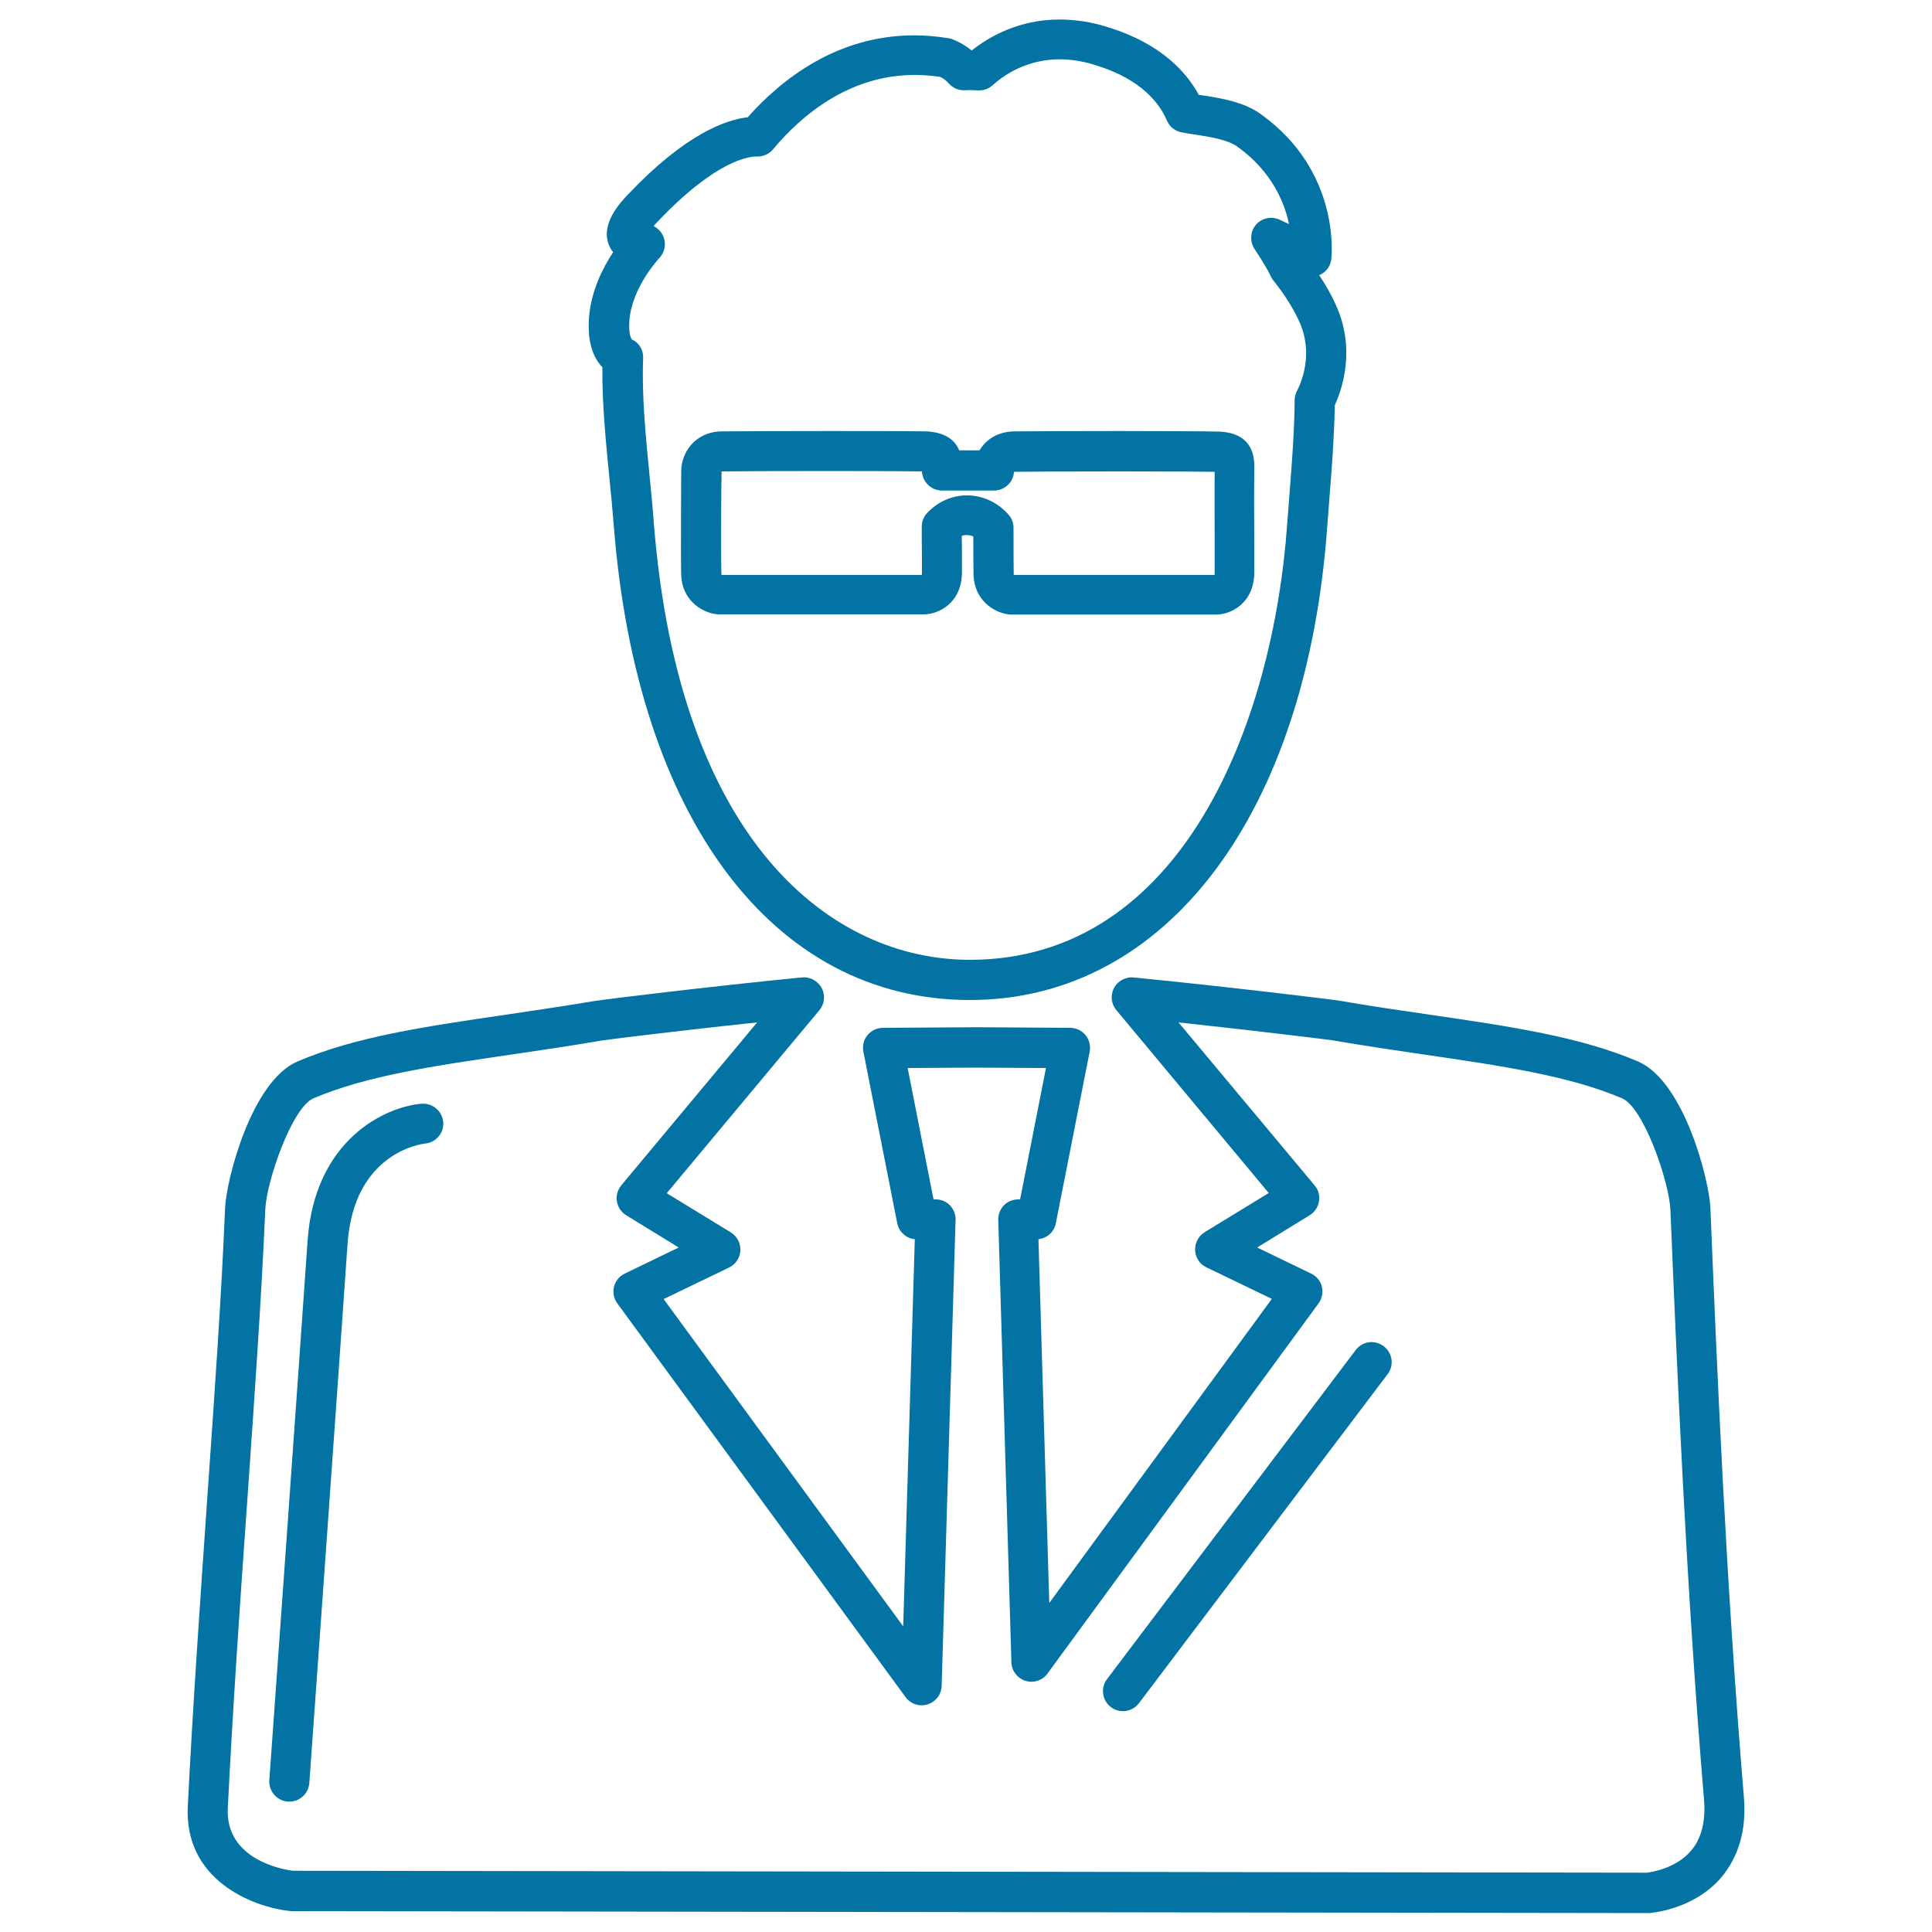
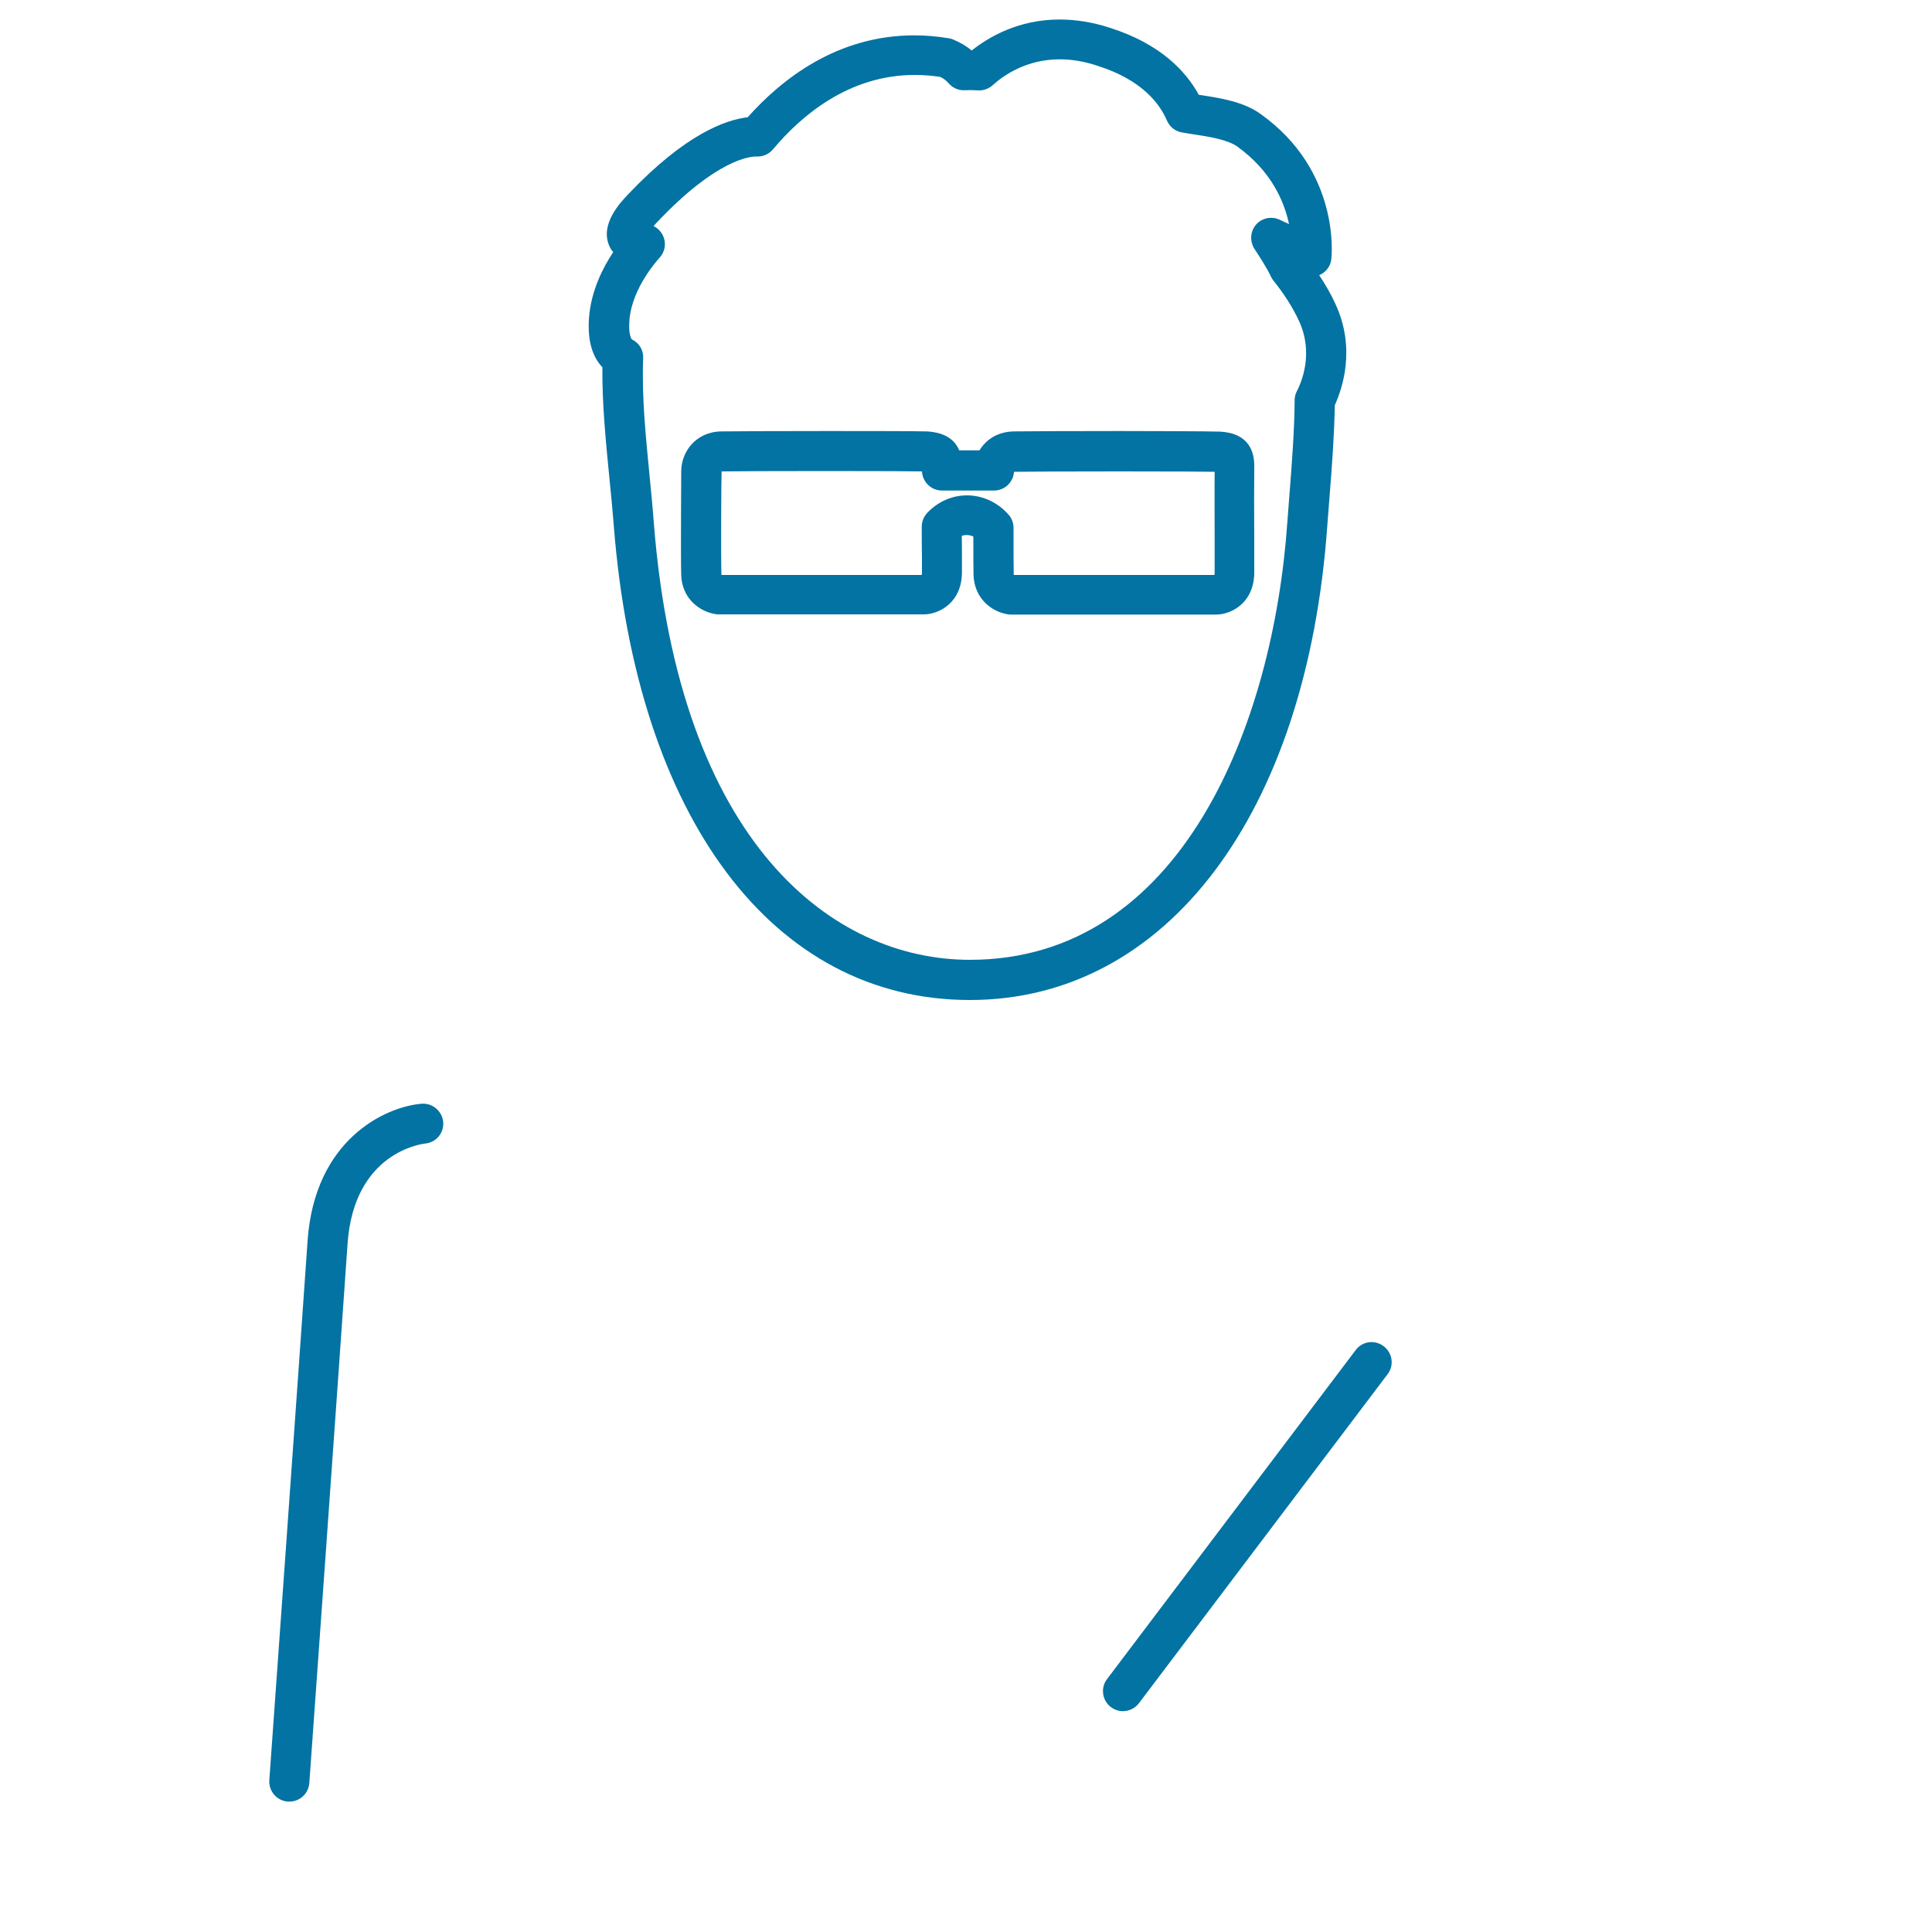
<svg xmlns="http://www.w3.org/2000/svg" viewBox="0 0 1000 1000" style="fill:#0273a2">
  <title>Man Outline SVG icon</title>
  <g>
    <g>
      <path d="M370.6,317.9c0.5,0.1,0.9,0.1,1.4,0.1h106.2c7.6,0,19.7-5.9,19.7-21.9c0-2.1,0-5,0-8.3c0-3.1,0-6.7-0.1-10.4c1.8-0.8,4.4-0.5,6,0.3c0,8.8,0,16.6,0.1,20.1c0.5,12.2,9.6,19,18,20.2c0.5,0.1,1,0.1,1.4,0.1h106.2c7.6,0,19.7-5.9,19.7-21.9c0-3.3,0-8.5,0-14.5c-0.1-14.3-0.1-33.9,0-39.4c0.3-8.2-2.5-18.1-17.8-18.9l-0.6,0c-3.6-0.2-40.1-0.3-51.2-0.3c-23.5,0-49.6,0.1-55,0.2c-7.8,0.2-14,3.8-17.6,9.8h-10.5c-3-7.3-10.2-9.4-16.5-9.8l-0.6,0c-3.7-0.2-40.1-0.2-51.2-0.2c-23.4,0-49.6,0.1-55,0.2c-13.4,0.3-20.6,10.9-20.6,20.6c0,1.8-0.3,44.6,0,53.8C353,309.9,362.2,316.7,370.6,317.9z M373.5,244c0.1,0,0.2,0,0.3,0c4.5-0.1,26.9-0.2,54.5-0.2c27.1,0,44.2,0.1,48.9,0.2c0.3,5.5,4.8,9.9,10.4,9.9h26.9c5.3,0,9.7-4,10.3-9.2c0-0.2,0.1-0.4,0.1-0.5c0.1,0,0.2,0,0.4,0c4.5-0.1,26.9-0.2,54.5-0.2c27.1,0,44.1,0.1,48.9,0.2c-0.1,7.7,0,24.2,0,37.8c0,5.9,0,11.1,0,14.4c0,0.5,0,0.9-0.1,1.2H524.8c-0.1-0.1-0.1-0.1-0.1-0.2c-0.1-3.8-0.1-13.8-0.1-24.2c0-2.8-1.1-5.4-3.1-7.4c-0.1-0.1-0.2-0.2-0.2-0.2c-5.4-5.8-13-9.2-20.8-9.2c-7.7,0-15,3.2-20.6,9.1c-1.8,1.9-2.8,4.5-2.8,7.1c0,5.6,0,11,0.1,15.6c0,3.3,0,6.1,0,8.2c0,0.5,0,0.9-0.1,1.2H373.5c-0.1-0.1-0.1-0.2-0.1-0.3C373.1,288.6,373.3,248.4,373.5,244z" />
      <path d="M315.5,248.2c0.8,8,1.6,16.1,2.2,24c11.9,151.4,82.5,245.4,184.3,245.4c101.8,0,174.4-96.4,185-245.4l1-13c1.4-17.3,2.6-33.7,2.9-49.5c3.9-8.6,11-29.4,0.3-52.4c-2.2-4.9-5.1-9.9-8.4-14.9c0.4-0.2,0.7-0.3,1.1-0.5c2.9-1.6,4.9-4.6,5.2-7.9c0.2-1.8,4.6-45.3-36.2-74.7c-8.8-6.6-21.4-8.6-31.5-10.1c-0.3,0-0.6-0.1-0.9-0.1c-6.6-12.1-19.8-26.4-46-34.7c-8.8-2.9-17.6-4.3-26.1-4.3c-21.3,0-36.7,9.1-45.4,16c0,0-0.1,0-0.1,0c-2.9-2.4-6.2-4.3-9.9-5.8c-0.6-0.2-1.3-0.4-2-0.5c-6-1-11.9-1.5-17.8-1.5c-39.6,0-68.3,22.3-86.2,42.4c-11.5,1.3-32.4,8.8-61.8,39.8c-4,4.2-14.7,15.4-9.9,26.6c0.5,1.2,1.2,2.4,2.1,3.4c-5.4,8.1-11.4,20-12.5,33.6c-1.1,13.7,2.6,21.5,6.9,26C311.6,209,313.6,228.9,315.5,248.2z M325.8,165.6c1.4-17.1,15.3-31.8,15.4-32c3-3.1,3.8-7.6,2-11.5c-1-2.3-2.8-4-4.9-5.1c0.6-0.7,1.3-1.5,2.2-2.4c30.3-31.9,47.4-33.6,51-33.6c0,0,0,0,0,0c3.3,0.2,6.5-1.2,8.6-3.7c14.7-17.6,39.4-38.5,73.3-38.5c4.3,0,8.8,0.3,13.2,1c1.8,0.8,3.2,1.9,4.4,3.3c2.1,2.4,5.1,3.8,8.4,3.6l0.8,0c1.2-0.1,2.5-0.1,3.8,0c0.9,0,1.9,0.1,2.8,0.1c2.6,0,5.1-1,7-2.7c5.5-5,17.4-13.4,34.7-13.4c6.3,0,12.9,1.1,19.7,3.4c22.7,7.2,32,19.4,35.8,28.3c1.4,3.2,4.2,5.5,7.6,6.1c2,0.4,4.2,0.7,6.6,1.1c7.4,1.1,17.5,2.7,22.4,6.4c17.5,12.6,24.2,28.5,26.6,40l-4.9-2.3c-4.2-1.9-9.2-0.9-12.2,2.6c-3,3.5-3.3,8.6-0.8,12.5c2.5,3.8,4.4,6.8,6.1,9.8c0.9,1.4,1.6,2.9,2.6,4.9c0.3,0.6,0.7,1.2,1.1,1.7c5.7,7.1,10.1,14.1,13.2,20.8c7.9,16.9,1.2,32.1-1,36.4c-0.8,1.5-1.2,3.1-1.2,4.7c-0.1,15.8-1.4,32.6-2.8,50.4l-1,13.1C659,375,611.5,496.8,502,496.8c-70.5,0-150.5-59.4-163.6-226.3c-0.6-8.1-1.4-16.3-2.2-24.4c-2-20.4-4.1-41.5-3.3-60.7c0.2-4.1-2-7.9-5.8-9.7C327.1,175.8,325.1,173.7,325.8,165.6z" />
-       <path d="M902.6,929.8c-9.3-111.8-14-223.2-17.3-304.6c-0.6-14.2-13.5-65.5-37.5-75.8c-29.9-12.8-66-18.1-107.8-24.2c-14.9-2.2-30.4-4.4-46.5-7.2c-3.4-0.6-57.2-7.2-106.1-12c-4.4-0.7-9.1,1.7-11,5.8c-1.7,3.6-1.2,7.9,1.4,11l78.9,94.7l-33.2,20.3c-3.2,2-5.1,5.6-4.9,9.4c0.2,3.8,2.4,7.2,5.9,8.8l33.8,16.3L543.1,829.7l-5.6-188.3c4.5-0.5,8.2-3.8,9-8.3l17.5-88.7c0.6-3-0.2-6.2-2.1-8.6c-2-2.4-4.9-3.8-8-3.8l-47.5-0.3l-49.4,0.3c-3.1,0-6,1.4-8,3.8c-2,2.4-2.7,5.5-2.1,8.6l17.5,88.7c0.9,4.5,4.6,7.9,9.1,8.3l-6,200.4l-124-169.4l33.8-16.3c3.4-1.6,5.7-5,5.9-8.8c0.2-3.8-1.7-7.4-4.9-9.4l-33.2-20.3l79-94.7c2.7-3.2,3.2-7.8,1.2-11.5c-2-3.7-6-5.9-10.2-5.5c-48.8,4.8-103.2,11.5-106.7,12.1c-16.1,2.7-31.6,5-46.5,7.2c-41.8,6.1-77.9,11.4-107.9,24.2c-24,10.3-36.9,61.6-37.5,75.8c-1.8,44.3-5.4,95.6-9.2,150c-3.6,52.1-7.4,105.9-10.1,159.8c-1.9,38.1,33.5,52,52.5,54.1c0.4,0,0.7,0.1,1.1,0.1l702.2,1c0,0,0,0,0,0c0.2,0,0.5,0,0.7,0c0.9-0.1,22.9-1.7,37.2-18.4C900.1,960.8,904.1,946.8,902.6,929.8z M875.3,957.9c-8,9.4-20.8,11.1-22.8,11.4l-701.1-1c-4.4-0.6-34.8-5.5-33.5-32.4c2.7-53.6,6.4-107.4,10.1-159.3c3.8-54.5,7.4-105.9,9.3-150.5c0.6-14.6,13.8-52.8,24.9-57.6c27.4-11.7,62.3-16.8,102.7-22.7c15-2.2,30.6-4.5,47-7.3c2.5-0.4,39.1-5,80-9.3l-70.3,84.3c-1.9,2.3-2.8,5.3-2.3,8.3c0.5,3,2.2,5.6,4.8,7.2l27.2,16.7l-27.9,13.5c-2.8,1.3-4.8,3.8-5.6,6.8c-0.7,3-0.1,6.2,1.7,8.6l149.2,203.8c2.6,3.6,7.2,5.1,11.4,3.8c4.2-1.3,7.2-5.2,7.3-9.6l7.2-241.2c0.1-2.8-1-5.5-2.9-7.5c-1.9-2-4.6-3.1-7.4-3.1h-1.1l-13.4-68l34.9-0.2l36.7,0.2l-13.4,68h-1c-2.8,0-5.5,1.1-7.4,3.1c-1.9,2-3,4.7-2.9,7.5l6.8,229c0.1,4.4,3.1,8.3,7.3,9.6c4.2,1.3,8.8-0.2,11.4-3.8l140.3-191.6c1.8-2.5,2.4-5.7,1.7-8.6c-0.7-3-2.8-5.5-5.6-6.8l-27.9-13.5l27.2-16.7c2.6-1.6,4.3-4.2,4.8-7.2c0.5-3-0.3-6-2.3-8.3L610,529.2c40.9,4.4,77.5,8.9,79.9,9.3c16.4,2.8,31.9,5.1,47,7.3c40.4,5.9,75.3,11,102.7,22.7c11.2,4.8,24.3,43,25,57.6c3.4,81.5,8,193.2,17.4,305.4C882.9,942.7,880.7,951.6,875.3,957.9z" />
      <path d="M218.1,571.3c-18.8,1.6-55.3,18.6-58.9,71c-3.9,56.8-19.6,276.9-19.8,279.1c-0.4,5.7,3.9,10.7,9.6,11.1c0.3,0,0.5,0,0.8,0c5.4,0,9.9-4.2,10.3-9.6c0.2-2.2,15.9-222.4,19.8-279.2c3.3-47.3,38.5-51.6,40.1-51.8c5.7-0.5,9.9-5.5,9.4-11.2C228.8,575,223.8,570.8,218.1,571.3z" />
      <path d="M716.2,696.8c-4.6-3.5-11.1-2.6-14.5,2L573,869.1c-3.5,4.6-2.5,11.1,2,14.5c1.9,1.4,4.1,2.1,6.2,2.1c3.1,0,6.2-1.4,8.3-4.1l128.7-170.3C721.7,706.8,720.8,700.3,716.2,696.8z" />
    </g>
  </g>
</svg>